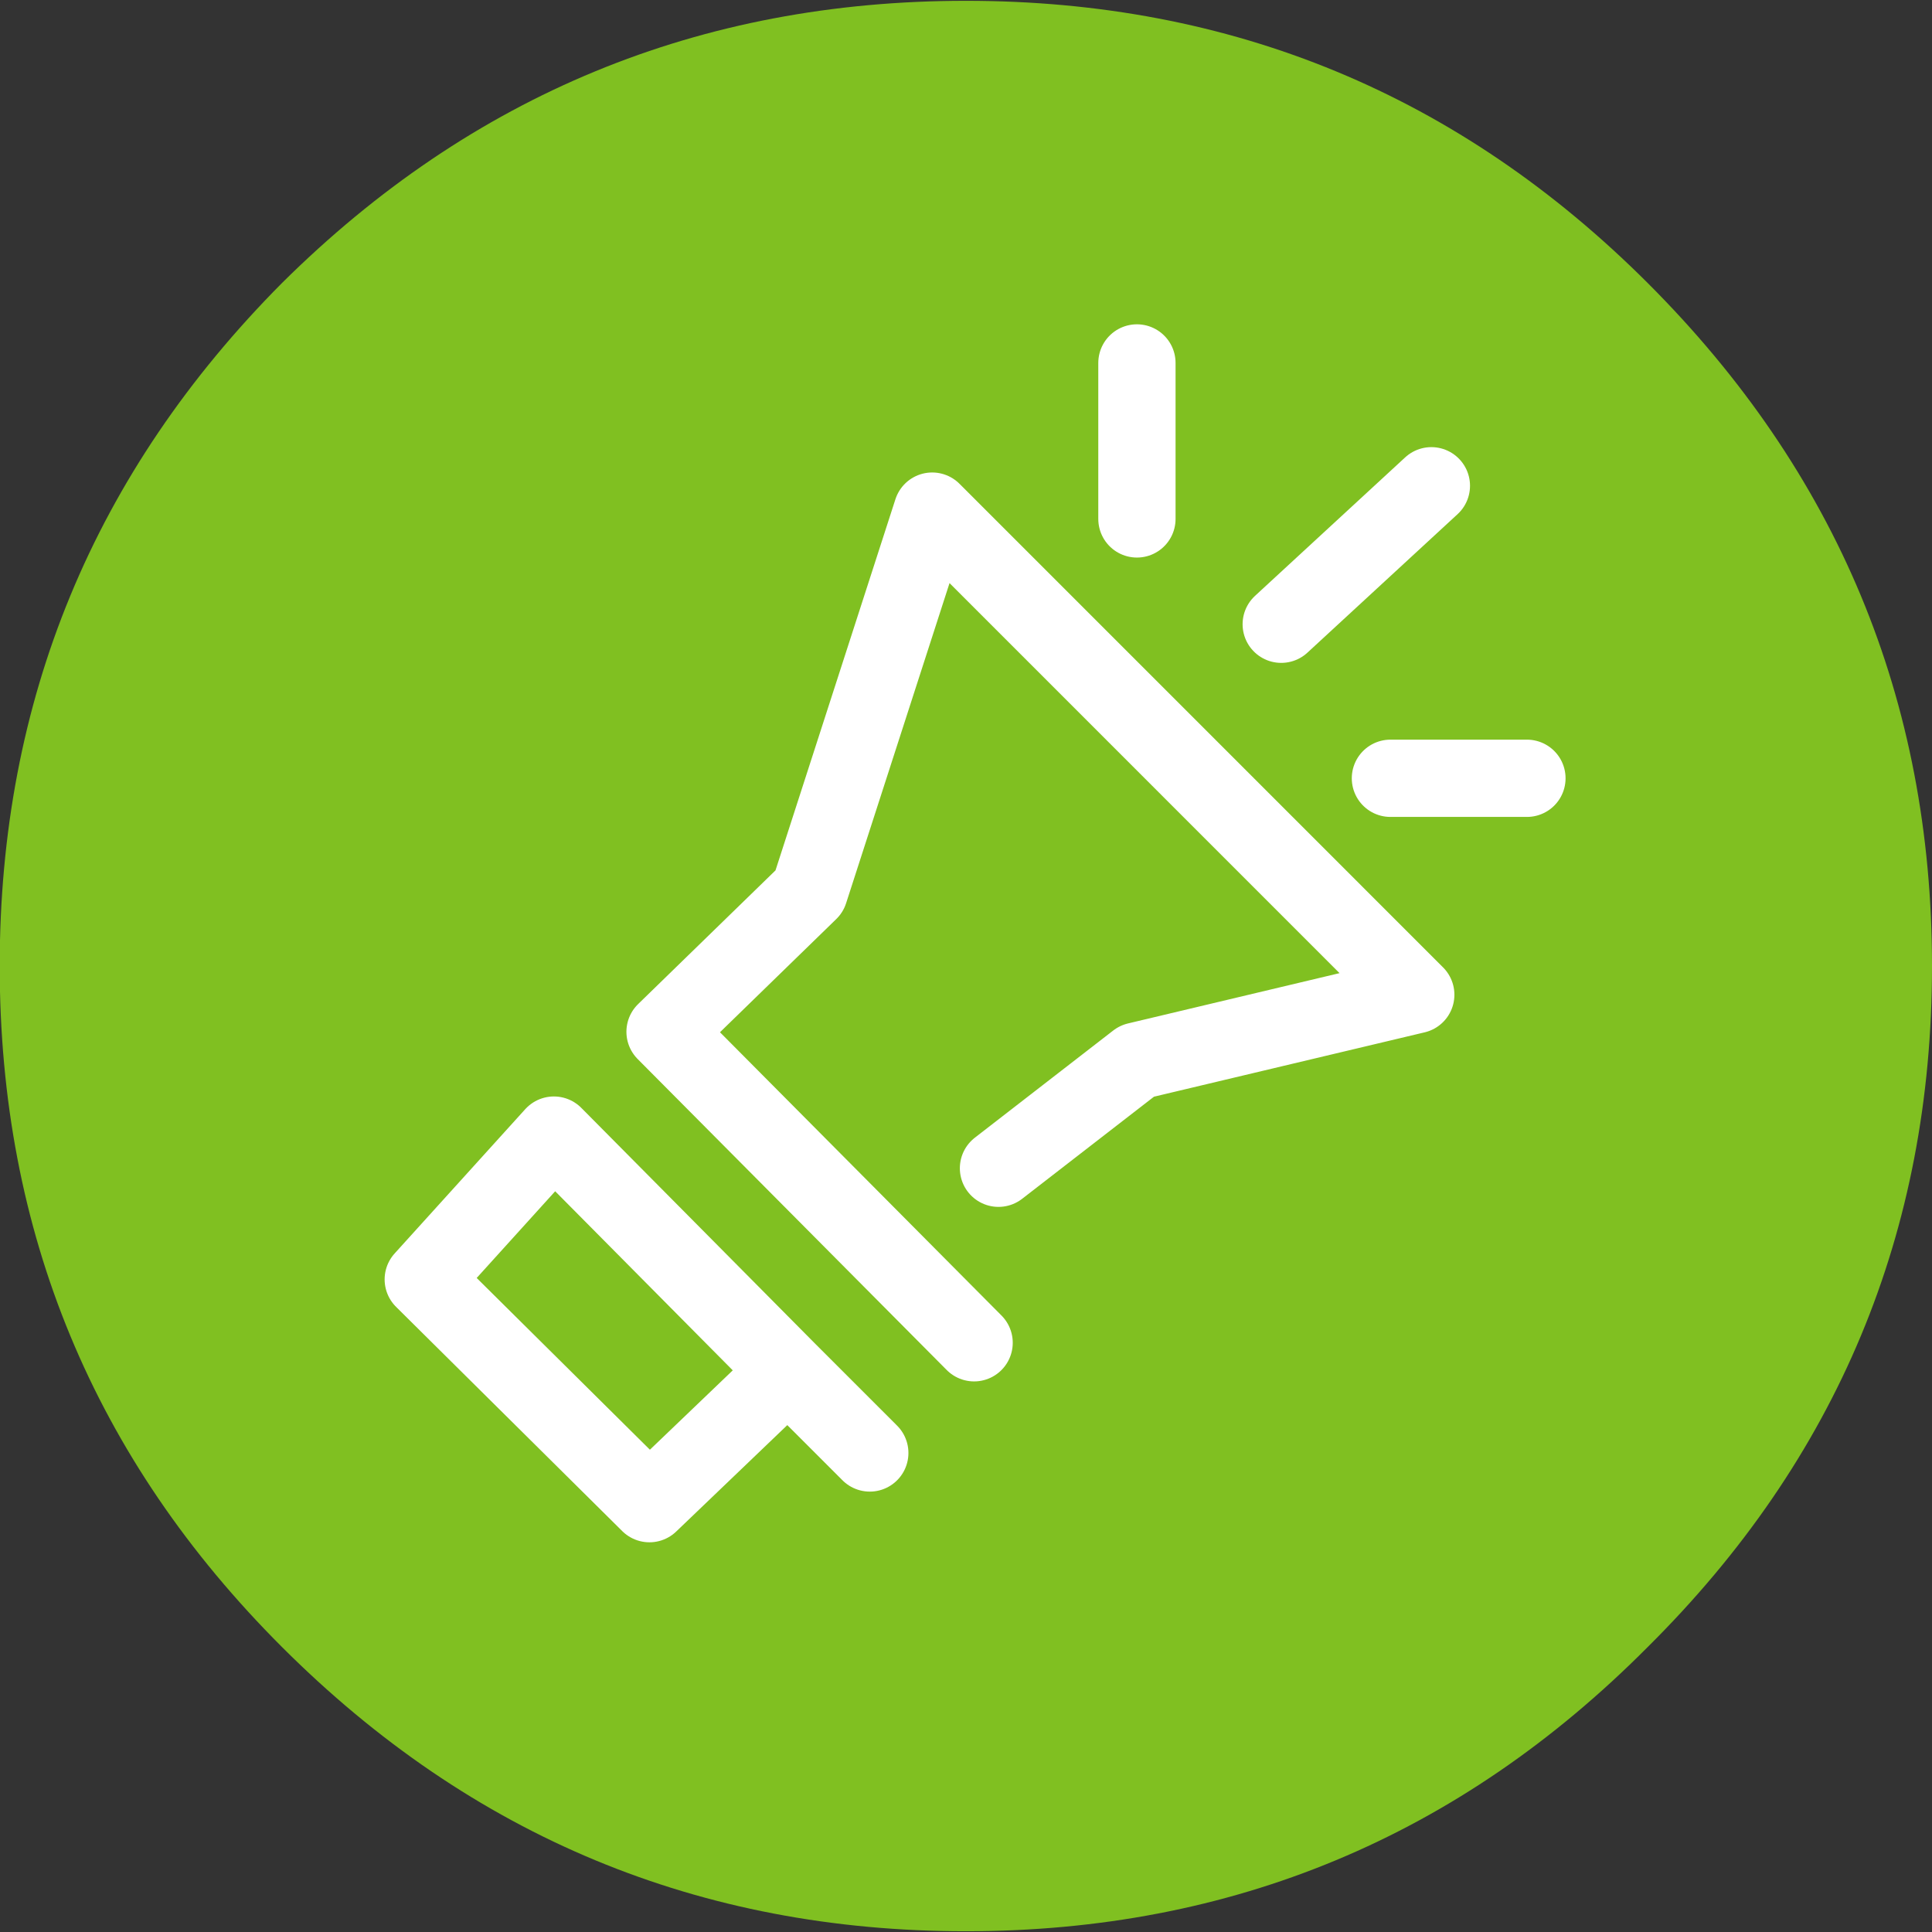
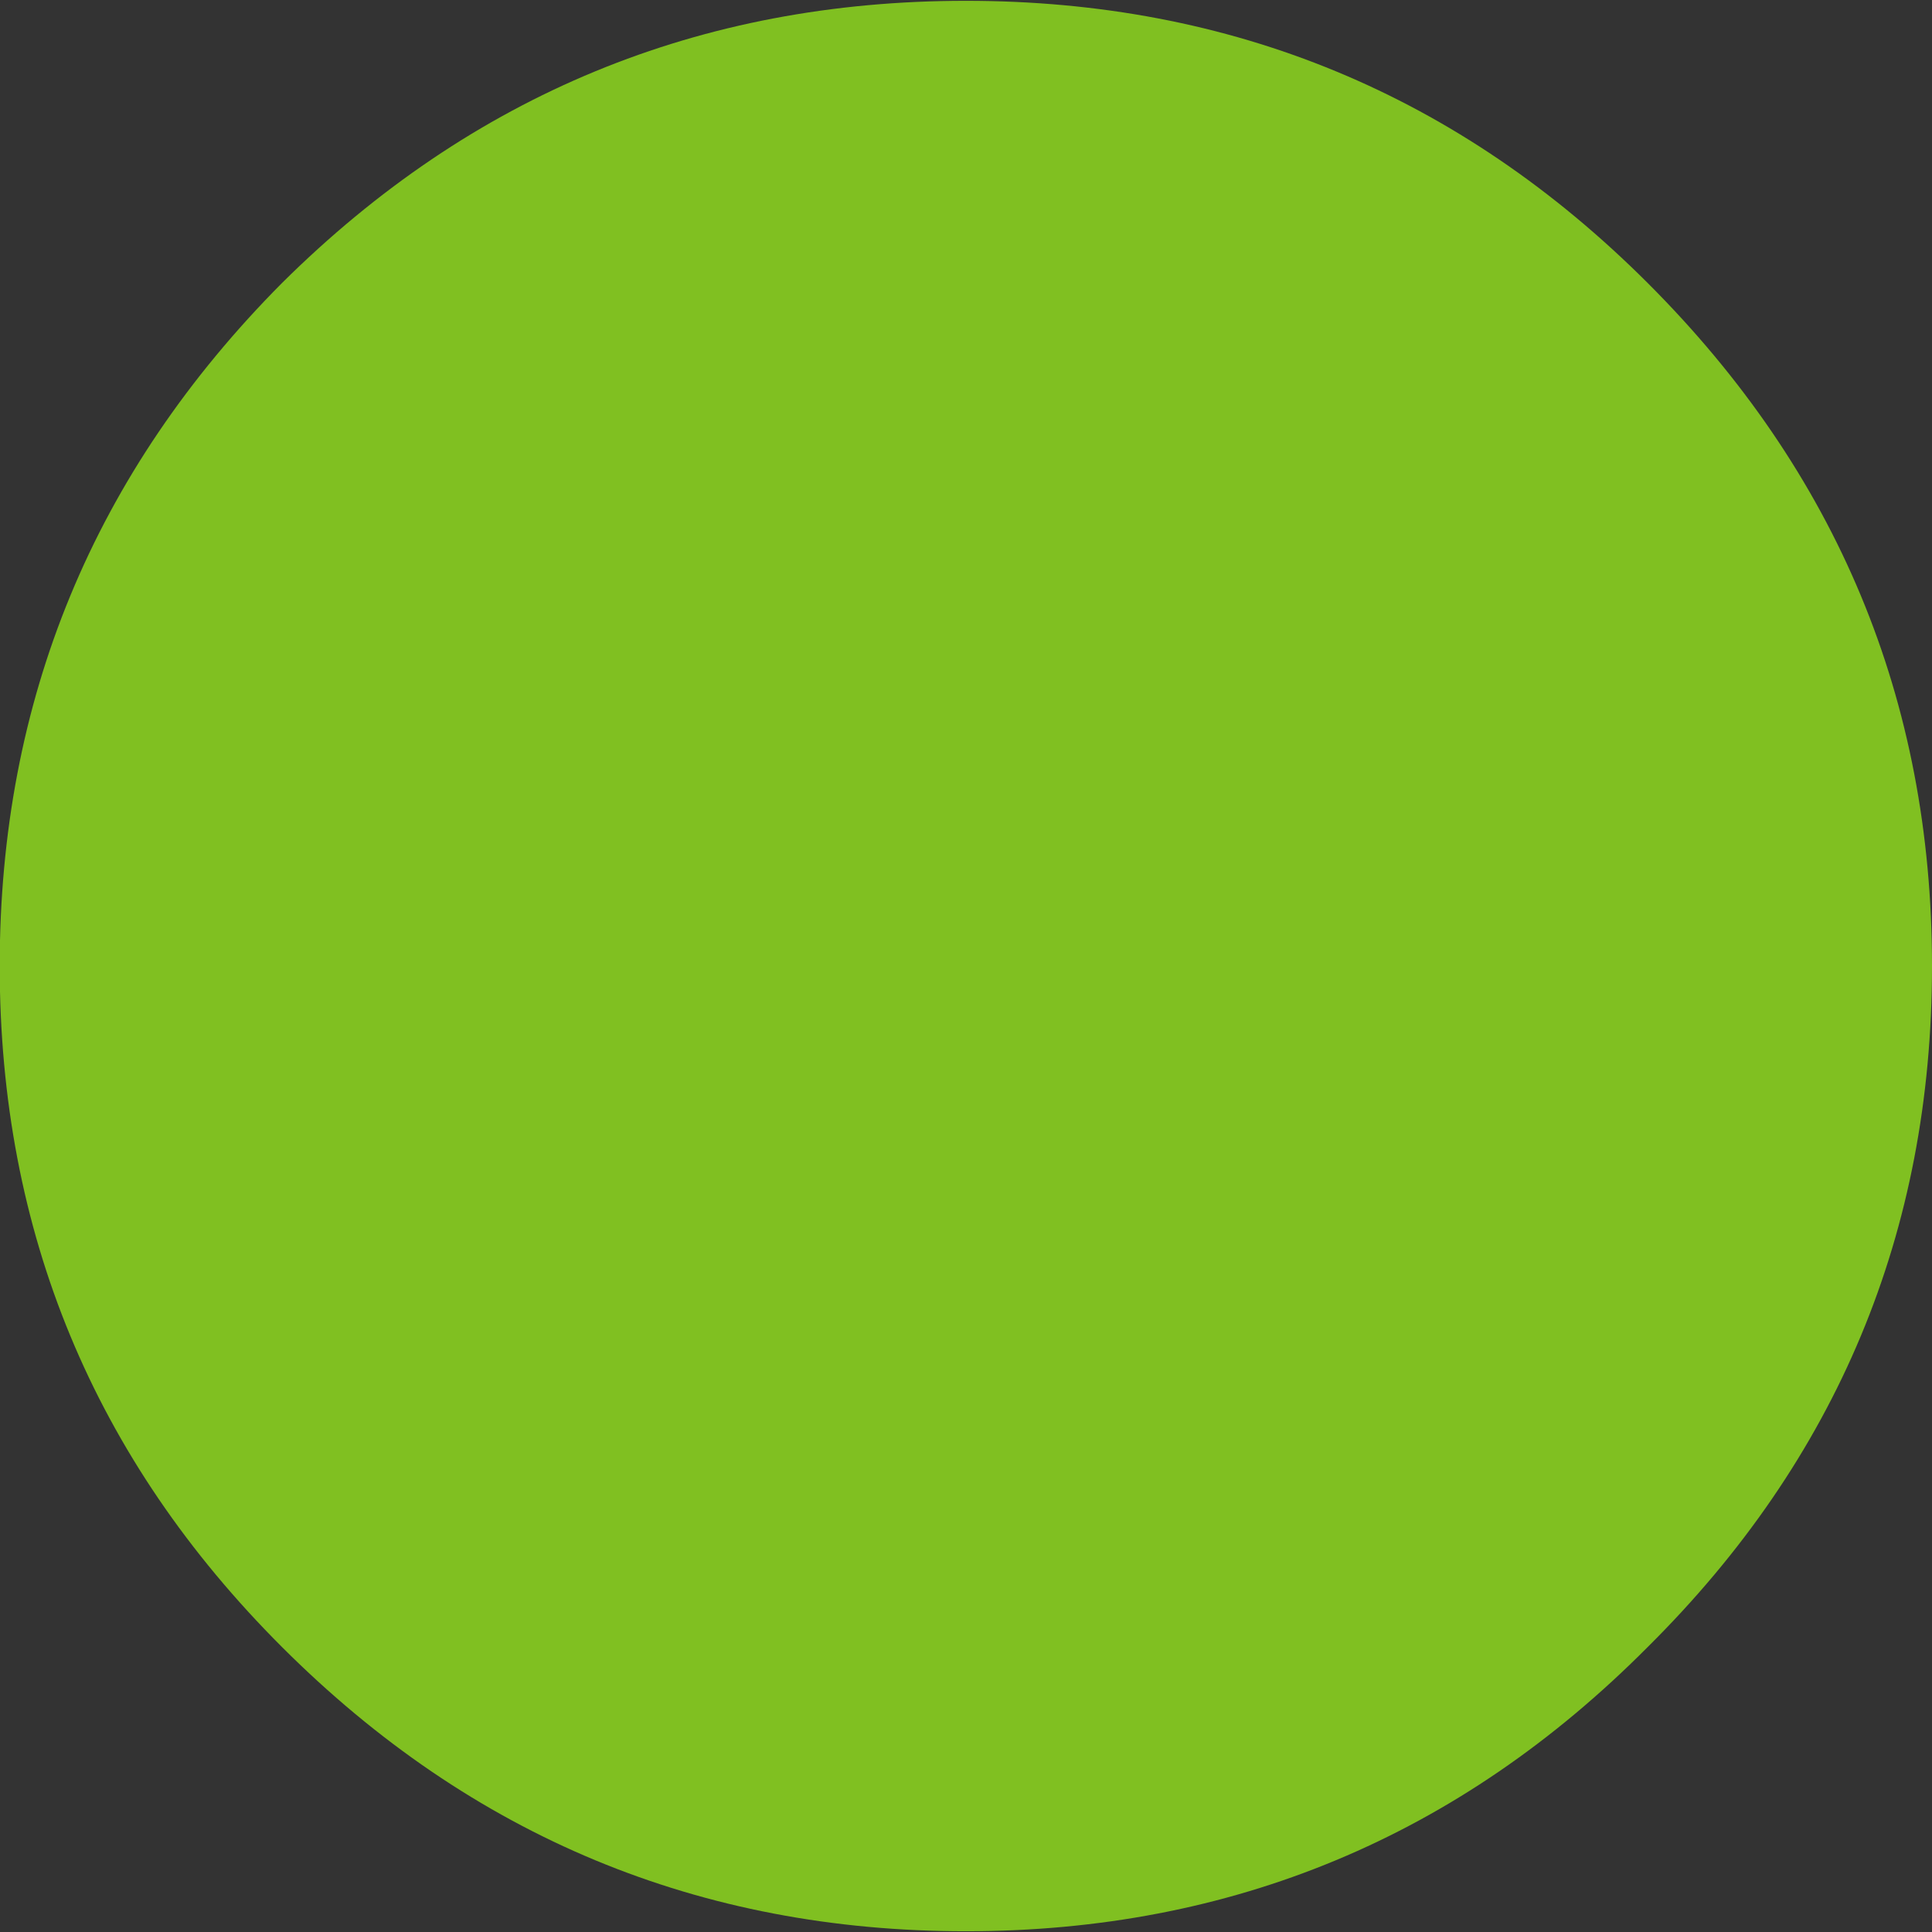
<svg xmlns="http://www.w3.org/2000/svg" xmlns:xlink="http://www.w3.org/1999/xlink" version="1.1" preserveAspectRatio="none" x="0px" y="0px" width="50px" height="50px" viewBox="0 0 50 50">
  <rect x="0" y="0" width="50" height="50" fill="#333333" stroke="none" />
  <defs>
    <g id="Layer0_0_FILL">
      <path fill="#80C021" stroke="none" d=" M 50 25.6 Q 50 15.7 42.95 8.65 35.95 1.65 26.05 1.65 16.15 1.65 9.1 8.65 2.1 15.7 2.1 25.6 2.1 35.5 9.1 42.5 16.15 49.55 26.05 49.55 35.95 49.55 42.95 42.5 50 35.5 50 25.6 Z" />
    </g>
-     <path id="Layer0_1_1_STROKES" stroke="#FFFFFF" stroke-width="2" stroke-linejoin="round" stroke-linecap="round" fill="none" d=" M 36.036 20.191 L 39.569 20.191 M 29.475 27.509 L 25.892 30.284 M 36.692 25.793 L 29.475 27.509 M 24.176 13.276 L 36.692 25.793 M 24.176 13.276 L 20.996 23.118 17.262 26.752 25.261 34.801 M 29.475 13.478 L 29.475 9.441 M 33.21 16.204 L 37.096 12.62 M 14.385 29.426 L 20.441 35.533 M 14.385 29.426 L 11.004 33.161 16.858 38.965 20.441 35.533 22.561 37.653" />
  </defs>
  <g transform="matrix( 1.044, 0, 0, 1.043, -2.2,-1.7) ">
    <use xlink:href="#Layer0_0_FILL" />
  </g>
  <g transform="matrix( 1.009, 0, 0, 1.009, -0.15,-0.35) ">
    <use xlink:href="#Layer0_1_1_STROKES" transform="matrix( 0.991, 0, 0, 0.991, 0.1,0.3) " />
  </g>
</svg>